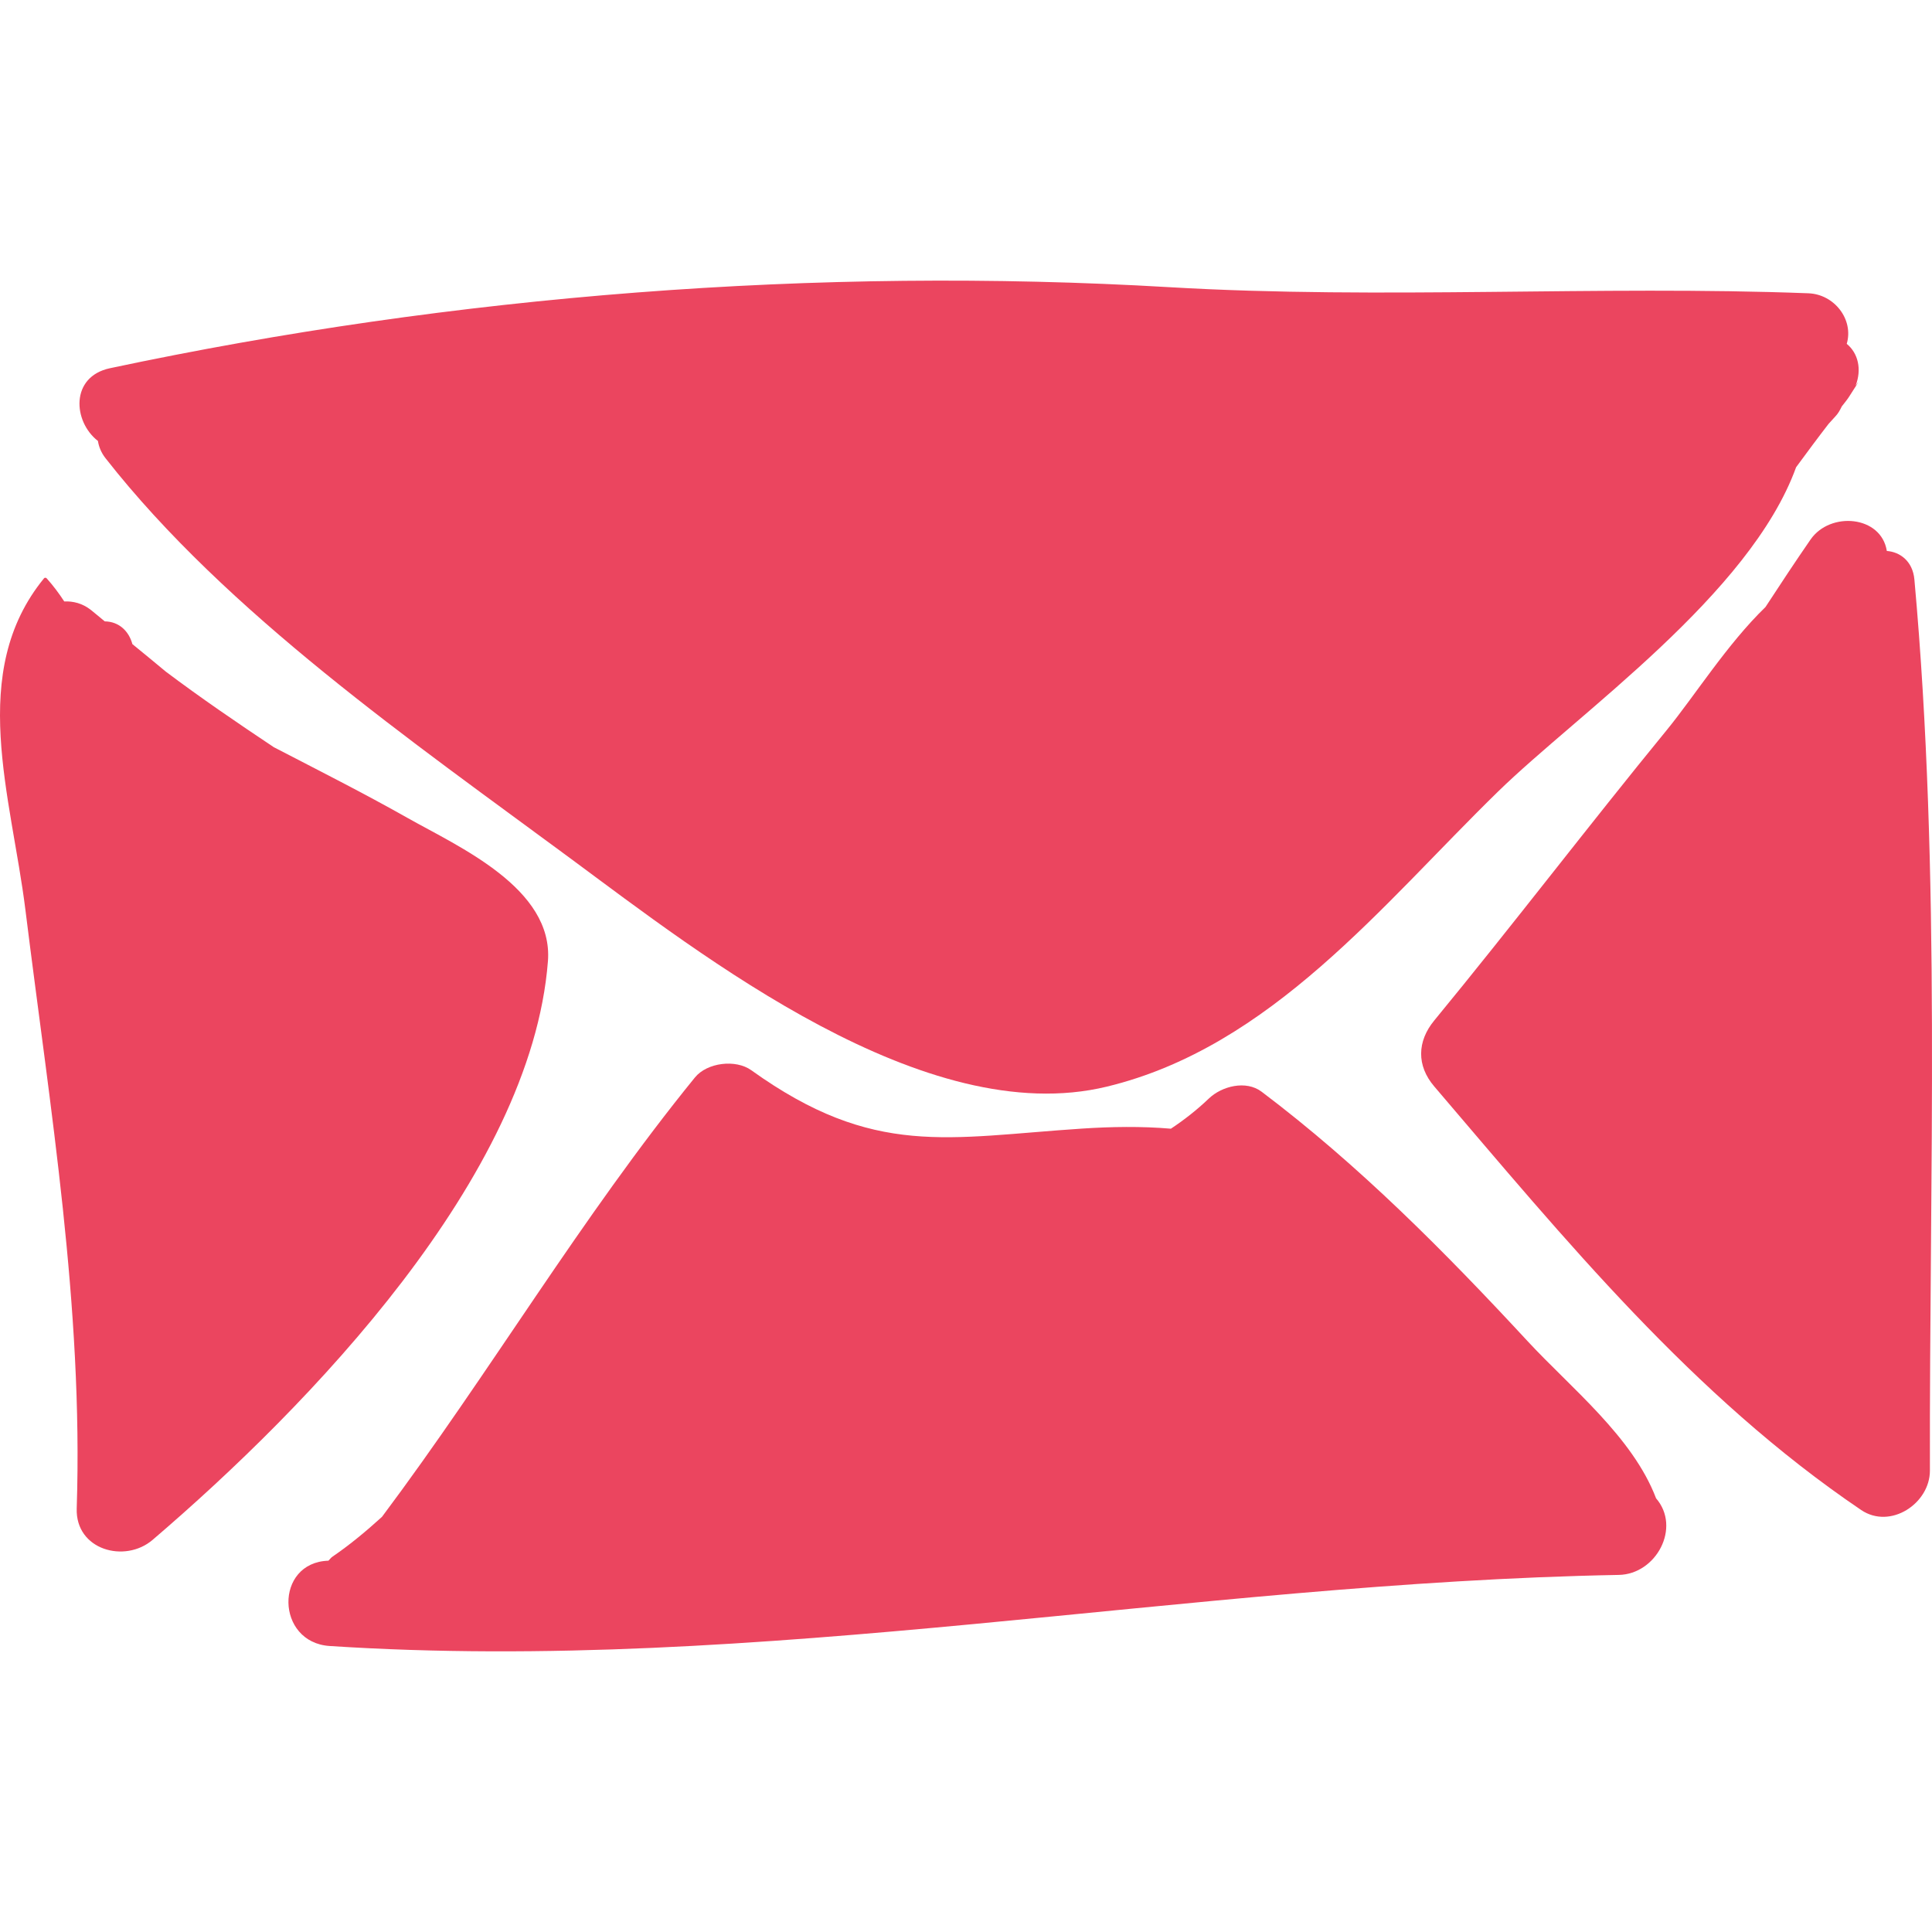
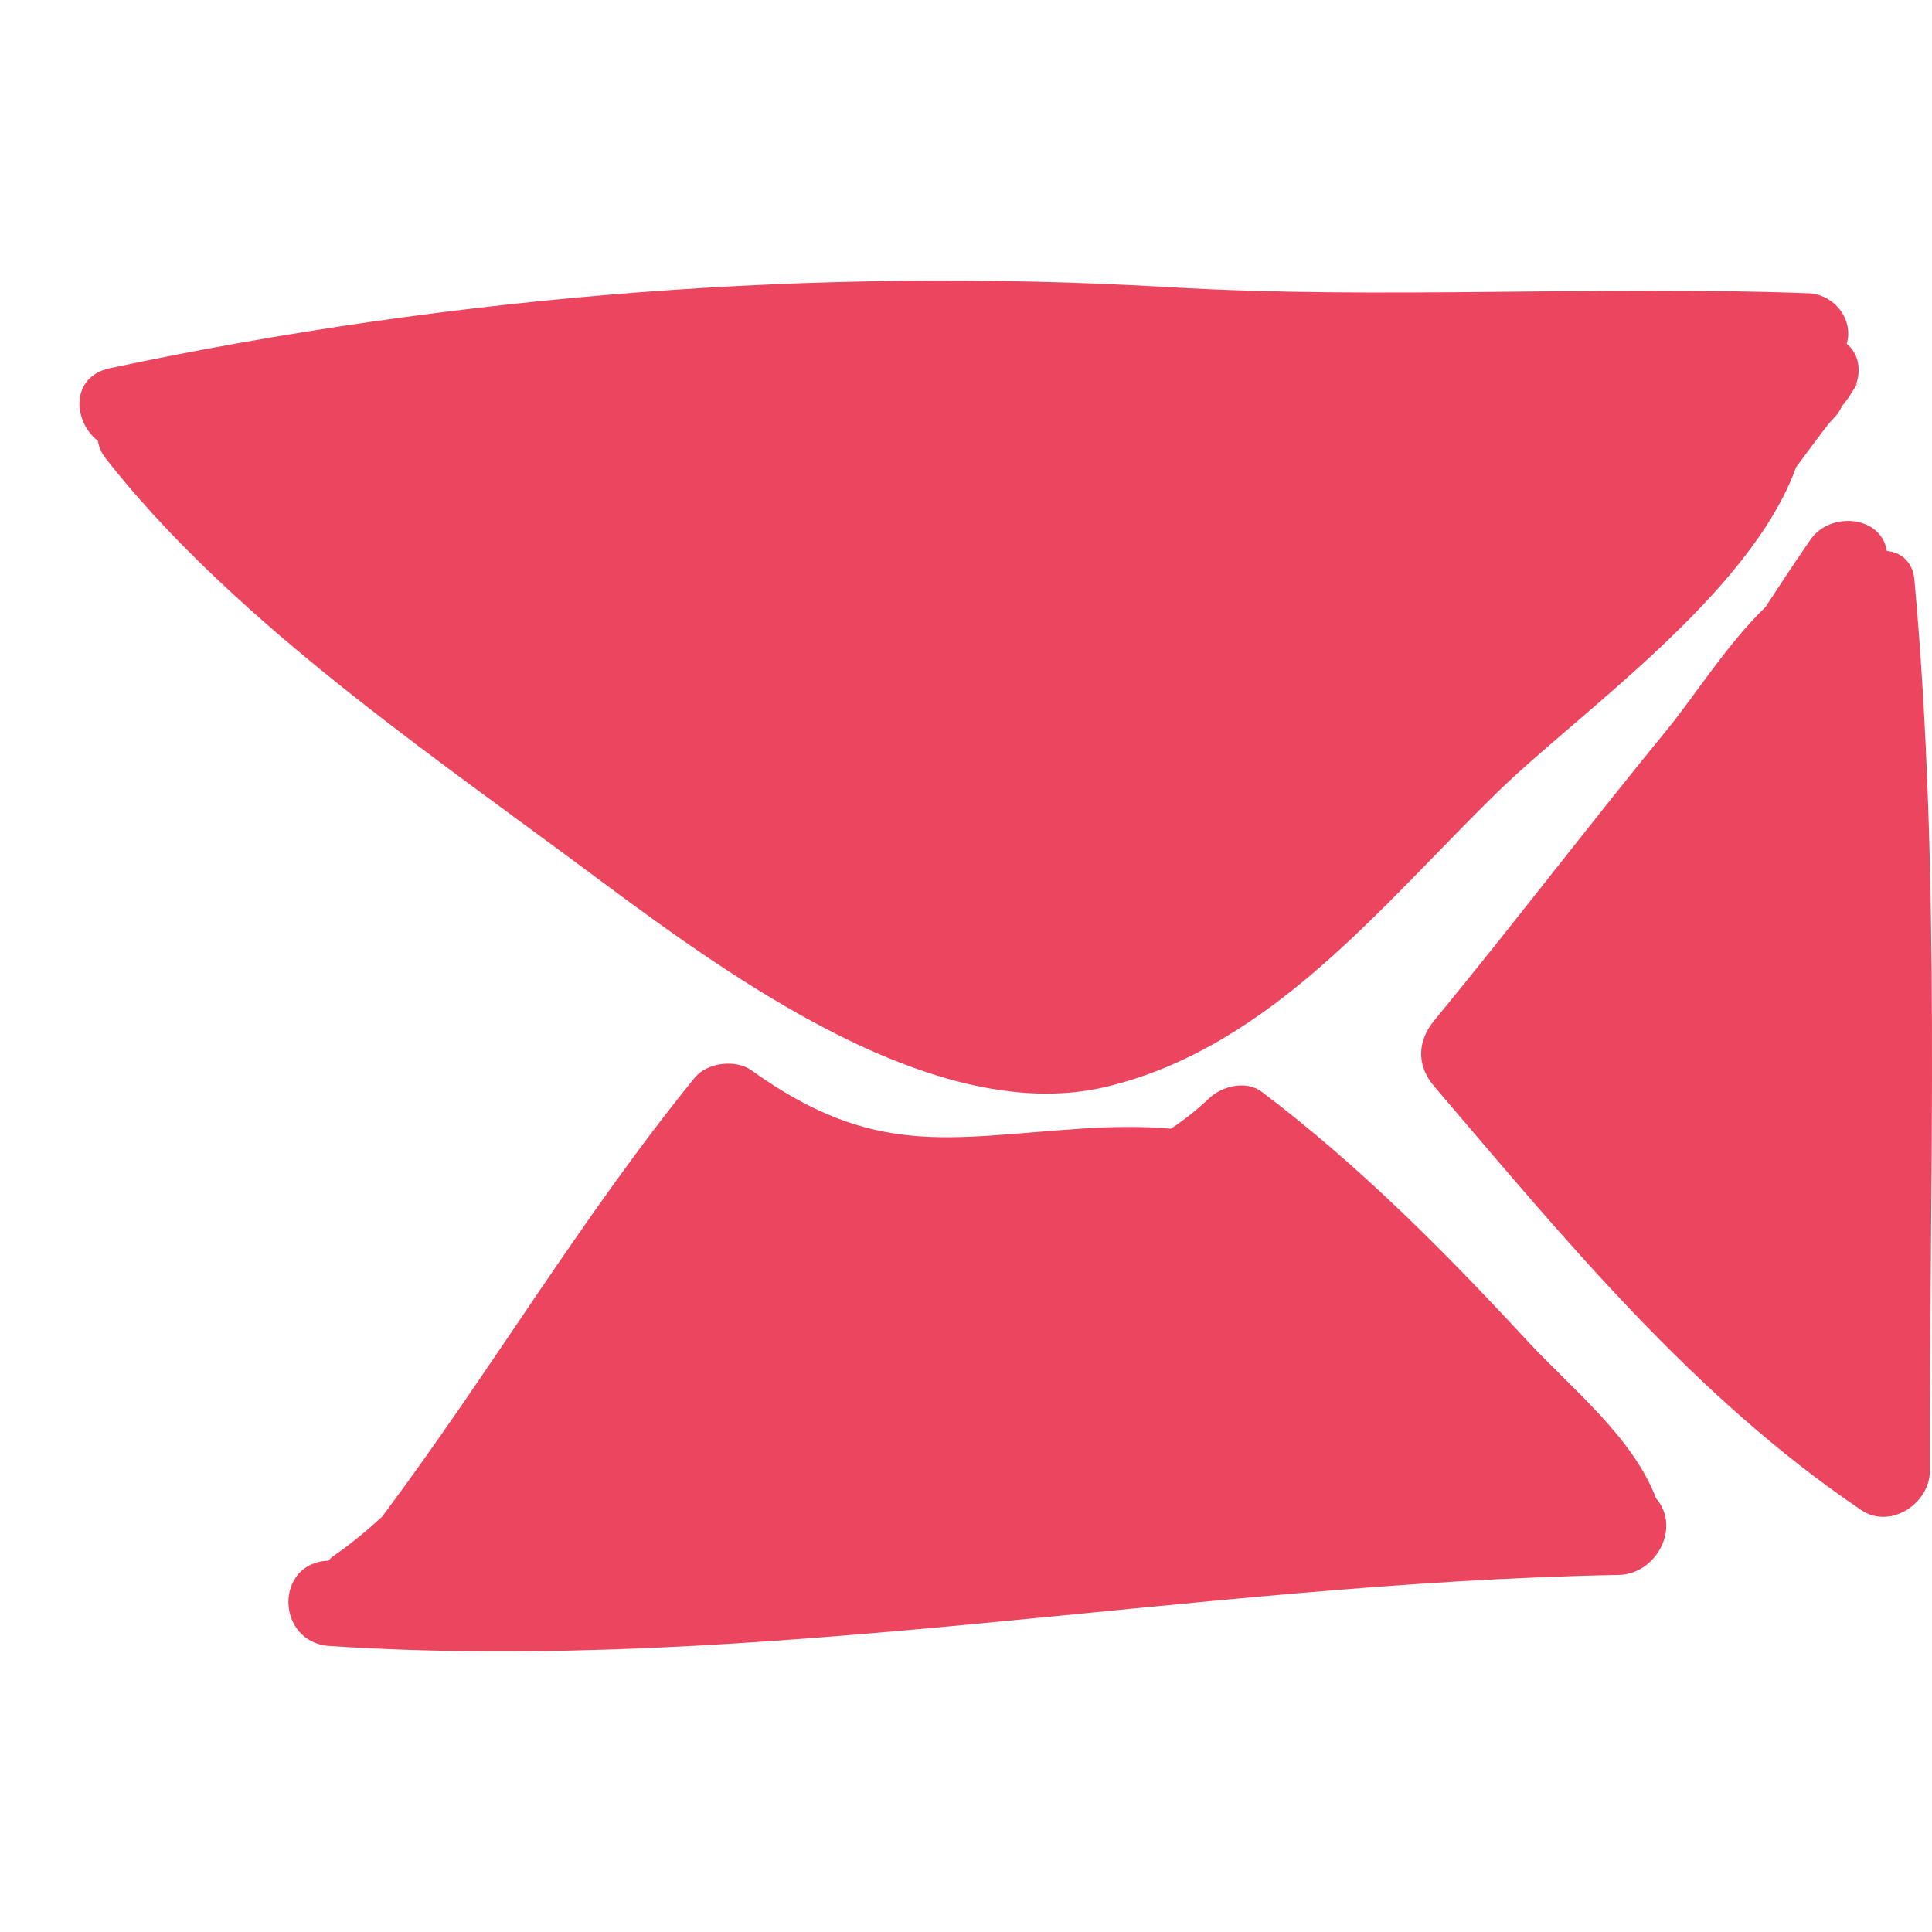
<svg xmlns="http://www.w3.org/2000/svg" fill="#EB455F" version="1.1" id="Capa_1" width="800px" height="800px" viewBox="0 0 191.19 191.19" xml:space="preserve">
  <g>
    <path d="M182.753,34.027c0.707-2.406-1.221-4.906-3.796-5.004c-20.829-0.797-42.104,0.636-63.245-0.604   c-34.812-2.043-70.733,0.774-104.833,8.02c-3.933,0.836-3.675,5.264-1.188,7.198c0.091,0.567,0.315,1.15,0.752,1.708   c11.998,15.319,30.391,28.061,46.01,39.606c13.071,9.662,35.09,26.935,53.084,22.581c16.261-3.936,27.246-18.017,38.719-29.208   c7.966-7.77,24.922-19.486,29.486-32.087c1.058-1.438,2.117-2.874,3.209-4.284c0.224-0.235,0.426-0.484,0.651-0.716   c0.318-0.325,0.491-0.676,0.665-1.025c0.229-0.297,0.473-0.582,0.68-0.895c0.273-0.413,1.447-2.247,0.683-1.148   C184.258,36.556,183.884,34.95,182.753,34.027z" />
-     <path d="M40.337,80.946c-4.346-2.456-8.811-4.707-13.244-7.006c-3.62-2.414-7.212-4.865-10.687-7.478   c-1.092-0.918-2.202-1.816-3.305-2.721c-0.338-1.25-1.289-2.229-2.734-2.251c-0.466-0.371-0.91-0.77-1.38-1.137   c-0.839-0.655-1.754-0.872-2.629-0.835c-0.524-0.805-1.101-1.574-1.746-2.294c-0.06-0.067-0.193-0.073-0.252,0   c-7.607,9.297-3.24,21.563-1.843,32.833c2.453,19.786,5.723,39.21,5.075,59.218c-0.133,4.105,4.762,5.459,7.509,3.11   c15.423-13.194,37.458-35.921,39.122-57.259C54.786,87.897,45.357,83.784,40.337,80.946z" />
    <path d="M189.448,57.349c-0.164-1.811-1.415-2.728-2.729-2.825c-0.548-3.508-5.605-3.948-7.554-1.123   c-1.52,2.202-2.993,4.432-4.453,6.669c-3.817,3.699-7.025,8.823-9.778,12.185c-7.772,9.495-15.208,19.26-23.005,28.737   c-1.695,2.06-1.755,4.463,0,6.518c12.947,15.155,25.604,30.656,42.249,41.919c2.895,1.958,6.812-0.646,6.805-3.905   C190.923,116.204,192.094,86.573,189.448,57.349z" />
    <path d="M163.881,148.27c-0.001-0.004-0.001-0.007-0.002-0.01c-2.317-6.075-8.396-10.881-12.717-15.548   c-8.189-8.843-16.678-17.408-26.313-24.677c-1.547-1.167-3.942-0.55-5.22,0.674c-1.203,1.149-2.461,2.128-3.756,2.986   c-2.944-0.253-5.919-0.197-8.749-0.013c-13.335,0.871-20.612,2.948-32.78-5.775c-1.54-1.104-4.371-0.761-5.574,0.719   c-11.252,13.828-20.296,29.23-30.968,43.48c-1.545,1.403-3.15,2.745-4.898,3.94c-0.172,0.118-0.261,0.268-0.402,0.4   c-5.364,0.169-5.231,8.095,0.124,8.442c42.625,2.778,84.994-6.245,127.569-7.035C163.9,155.787,166.386,151.159,163.881,148.27z" />
  </g>
</svg>